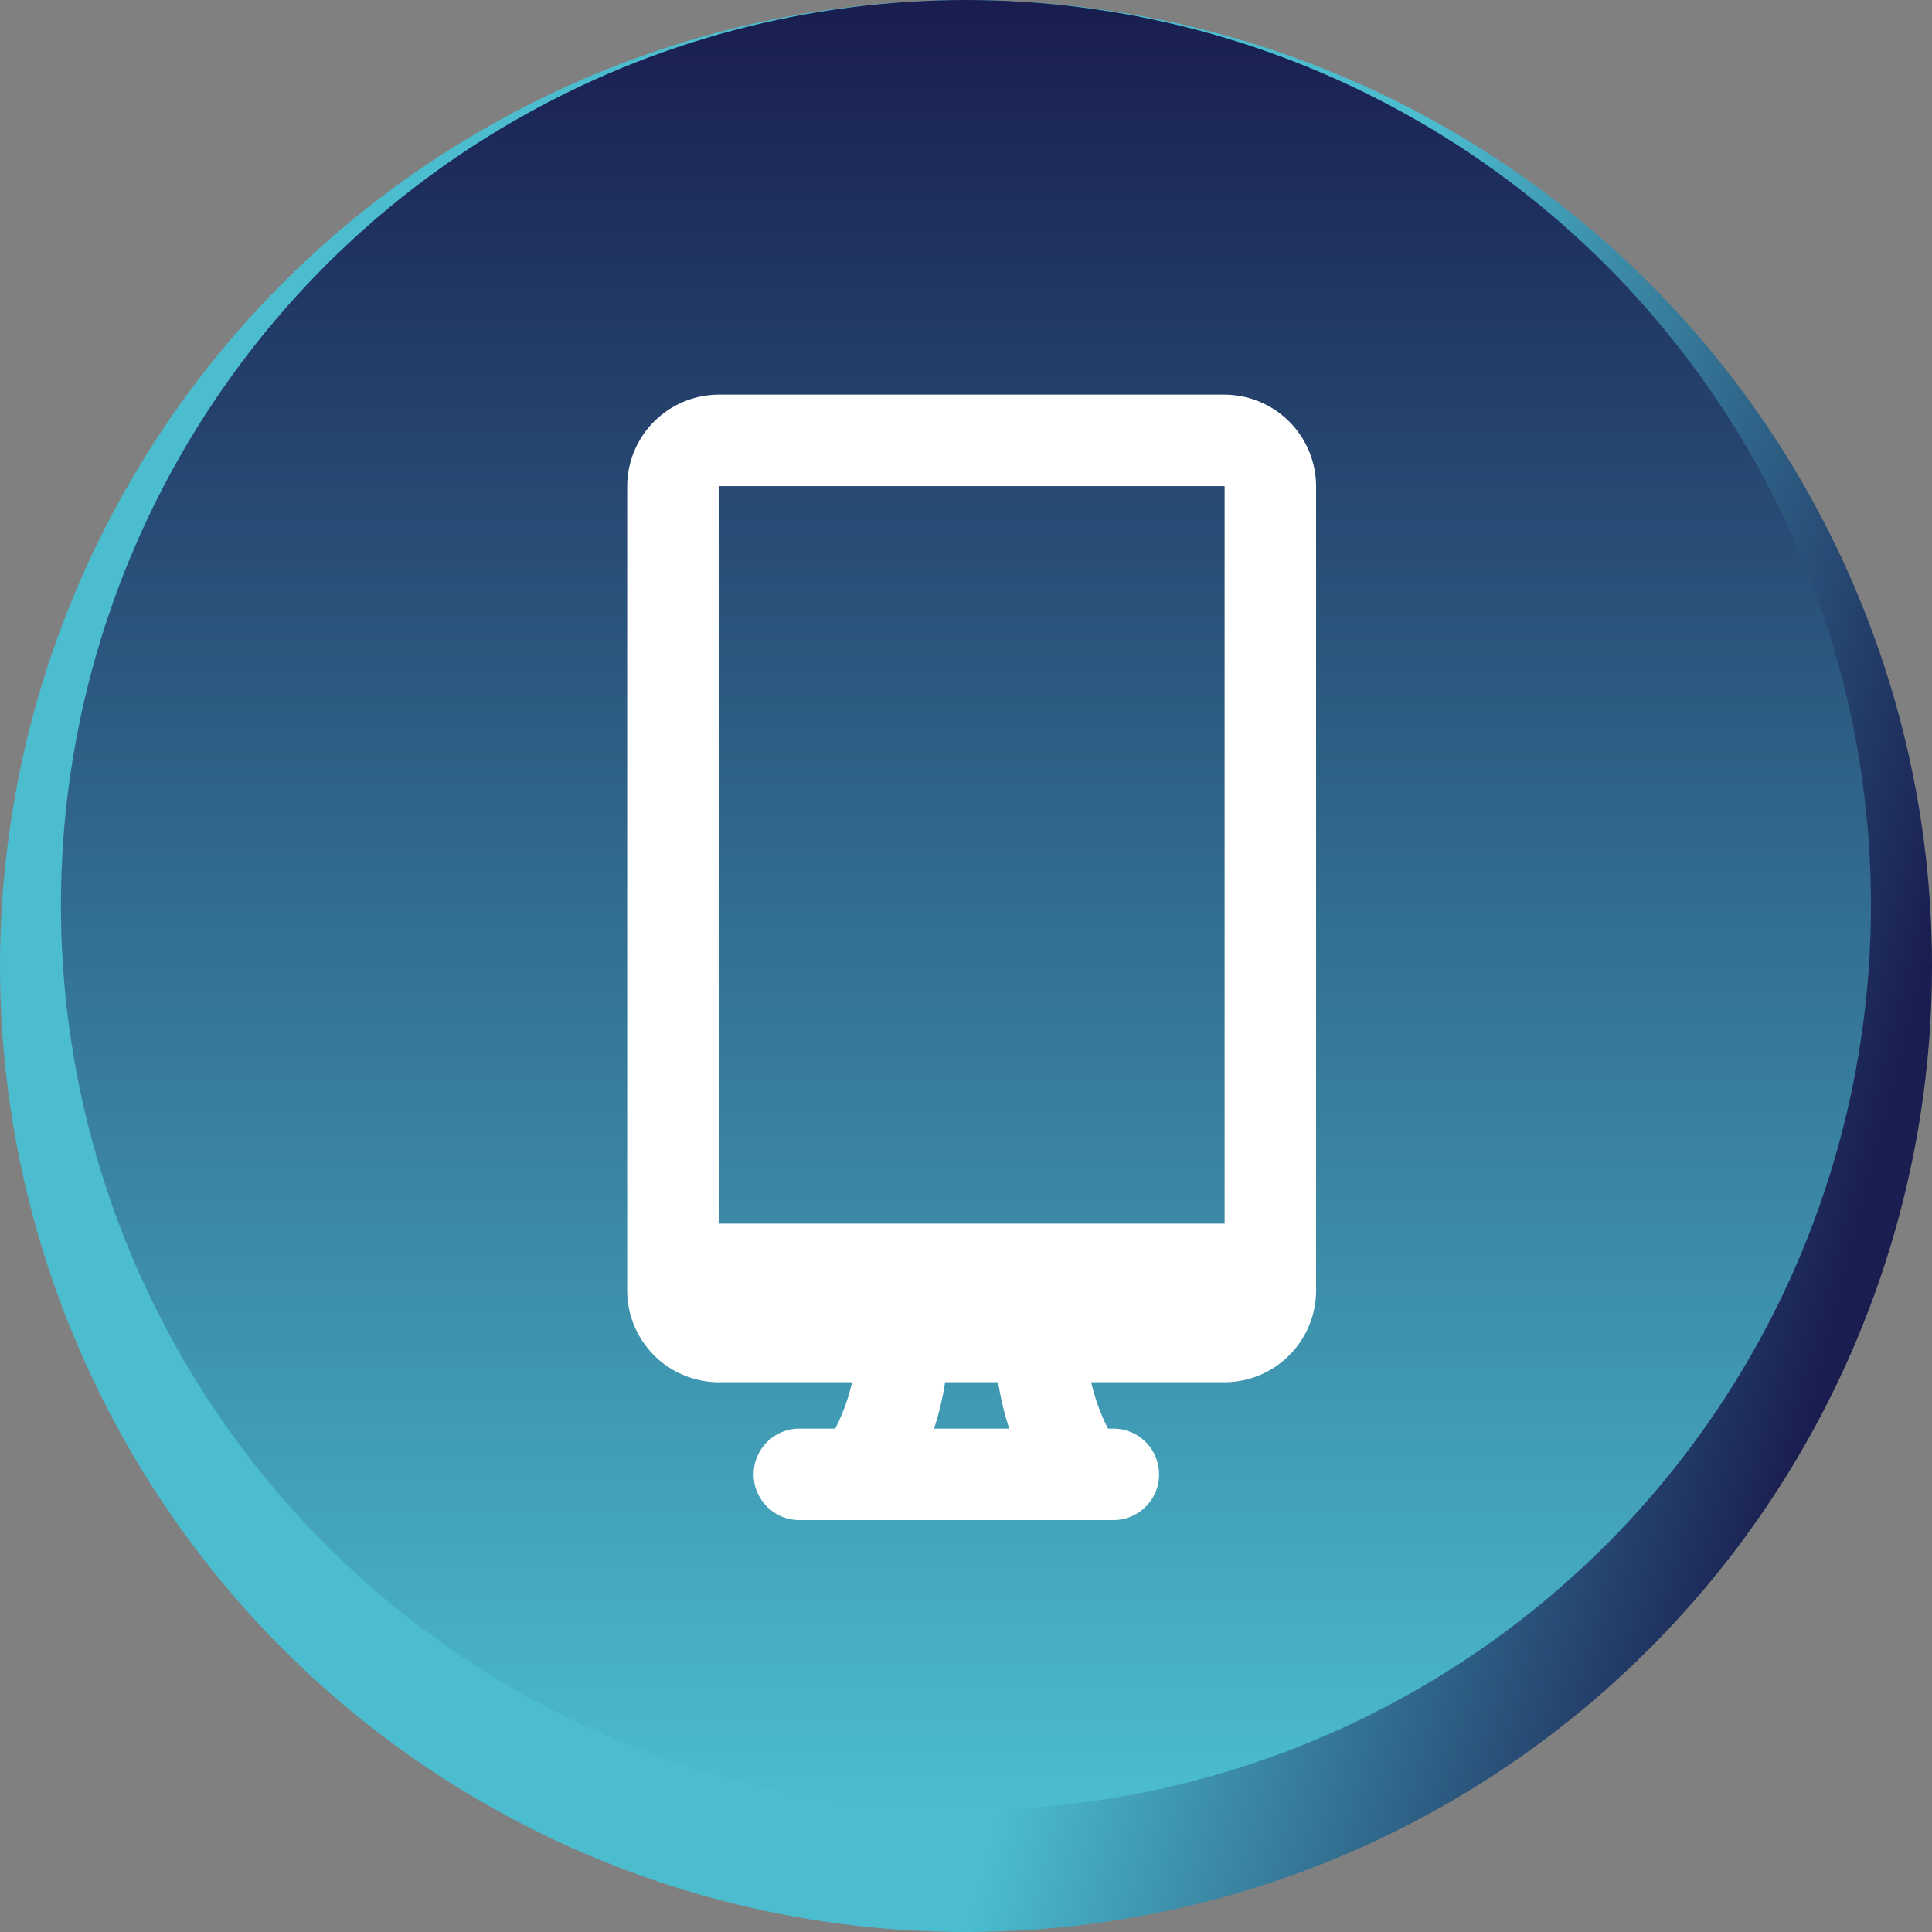
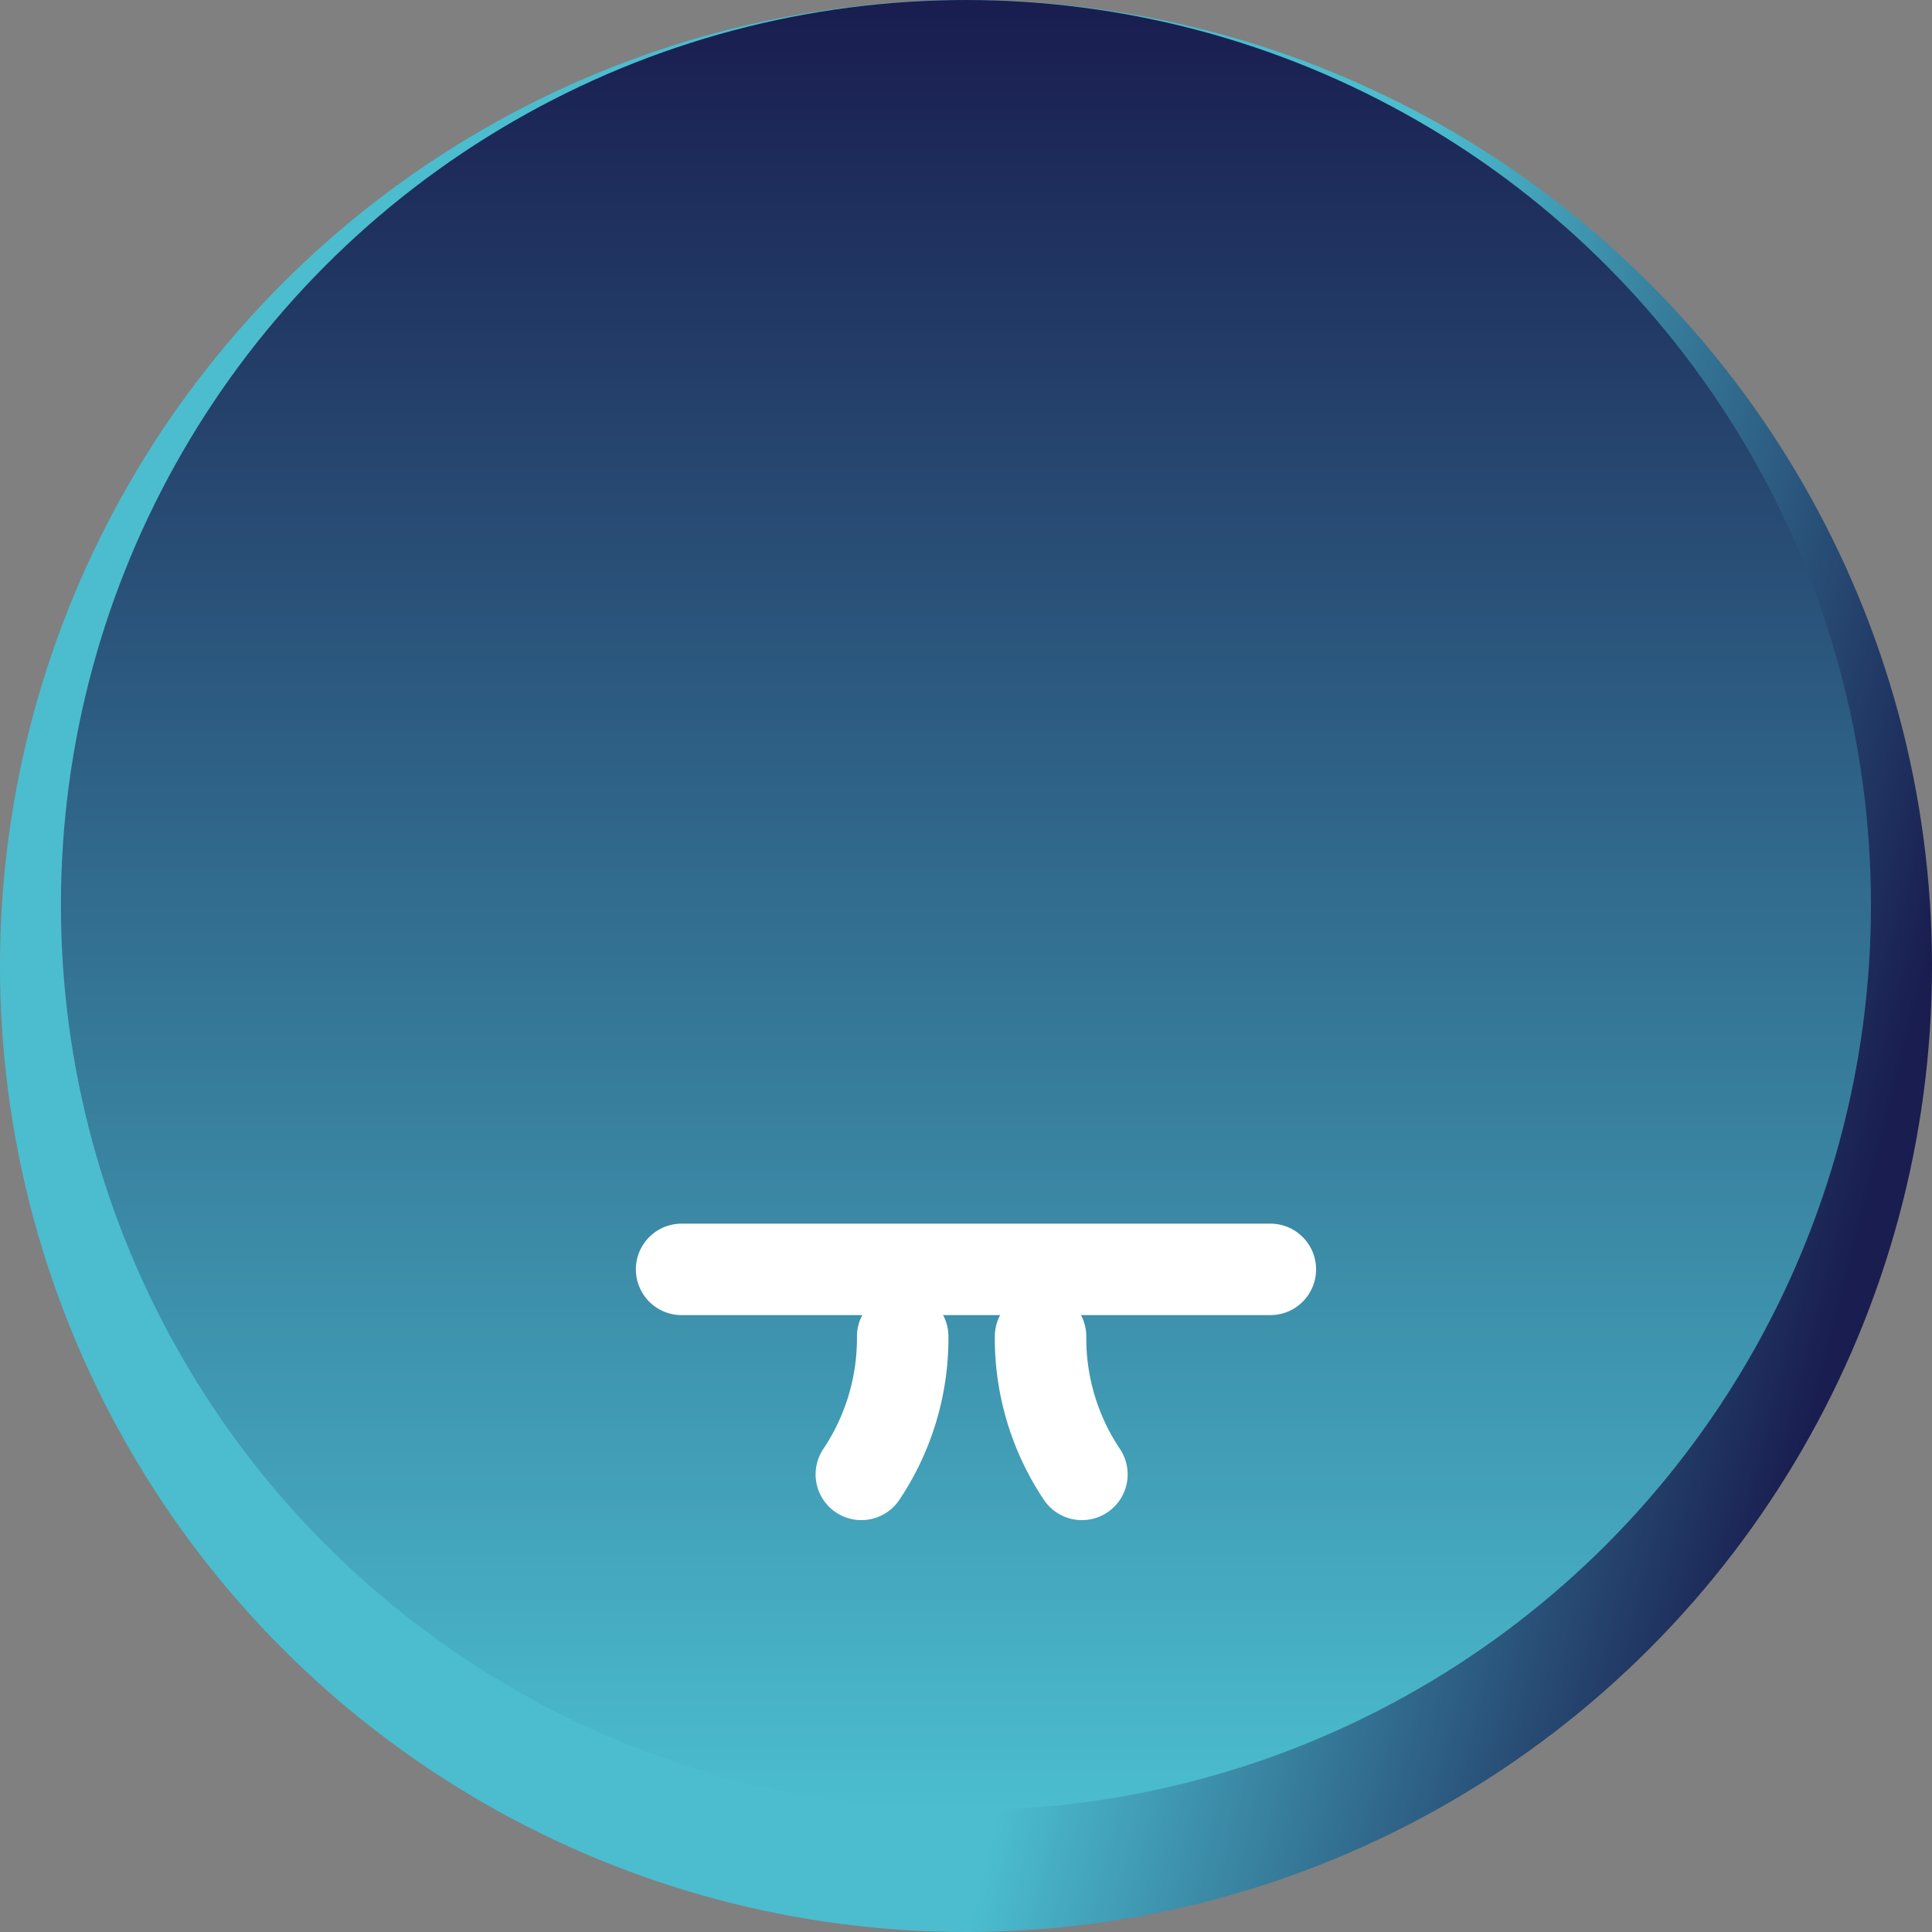
<svg xmlns="http://www.w3.org/2000/svg" xmlns:xlink="http://www.w3.org/1999/xlink" width="63.36" height="63.361" viewBox="0 0 63.36 63.361">
  <rect x="0" y="0" width="63.36" height="63.361" fill="#808080" stroke="none" />
  <defs>
    <linearGradient id="linear-gradient" x1="0.846" y1="1.088" x2="0.5" y2="1" gradientUnits="objectBoundingBox">
      <stop offset="0" stop-color="#191d4f" />
      <stop offset="1" stop-color="#4bbdcf" />
    </linearGradient>
    <linearGradient id="linear-gradient-2" x1="0.5" y1="0" xlink:href="#linear-gradient" />
  </defs>
  <g id="Group_176094" data-name="Group 176094" transform="translate(-464.619 -4190.343)">
    <g id="Group_174957" data-name="Group 174957" transform="translate(-286.381 1760.505)">
      <ellipse id="Ellipse_9890" data-name="Ellipse 9890" cx="31.68" cy="31.68" rx="31.68" ry="31.68" transform="translate(751 2429.838)" fill="url(#linear-gradient)" />
      <ellipse id="Ellipse_9891" data-name="Ellipse 9891" cx="29.68" cy="29.68" rx="29.68" ry="29.68" transform="translate(752.998 2429.838)" fill="url(#linear-gradient-2)" />
    </g>
    <g id="terminal-access-pc-computer-screen-svgrepo-com_1_" data-name="terminal-access-pc-computer-screen-svgrepo-com (1)" transform="translate(483.688 4220.786)">
-       <path id="Path_108917" data-name="Path 108917" d="M3-14.493V11.881a1.511,1.511,0,0,0,1.507,1.507H21.085a1.511,1.511,0,0,0,1.507-1.507V-14.493A1.511,1.511,0,0,0,21.085-16H4.507A1.511,1.511,0,0,0,3-14.493Z" transform="translate(0)" fill="none" stroke="#fff" stroke-linecap="round" stroke-linejoin="round" stroke-miterlimit="10" stroke-width="3" />
      <path id="Path_108920" data-name="Path 108920" d="M0,1H19.308" transform="translate(3.284 10.186)" fill="none" stroke="#fff" stroke-linecap="round" stroke-width="3" />
-       <line id="Line_404" data-name="Line 404" x2="10.297" transform="translate(7.146 17.909)" fill="none" stroke="#fff" stroke-linecap="round" stroke-linejoin="round" stroke-miterlimit="10" stroke-width="3" />
      <path id="Path_108918" data-name="Path 108918" d="M12.556,23A8.019,8.019,0,0,1,11.2,27.521" transform="translate(-2.021 -9.612)" fill="none" stroke="#fff" stroke-linecap="round" stroke-linejoin="round" stroke-miterlimit="10" stroke-width="3" />
      <path id="Path_108919" data-name="Path 108919" d="M20.356,27.521A8.019,8.019,0,0,1,19,23" transform="translate(-3.944 -9.612)" fill="none" stroke="#fff" stroke-linecap="round" stroke-linejoin="round" stroke-miterlimit="10" stroke-width="3" />
    </g>
  </g>
</svg>